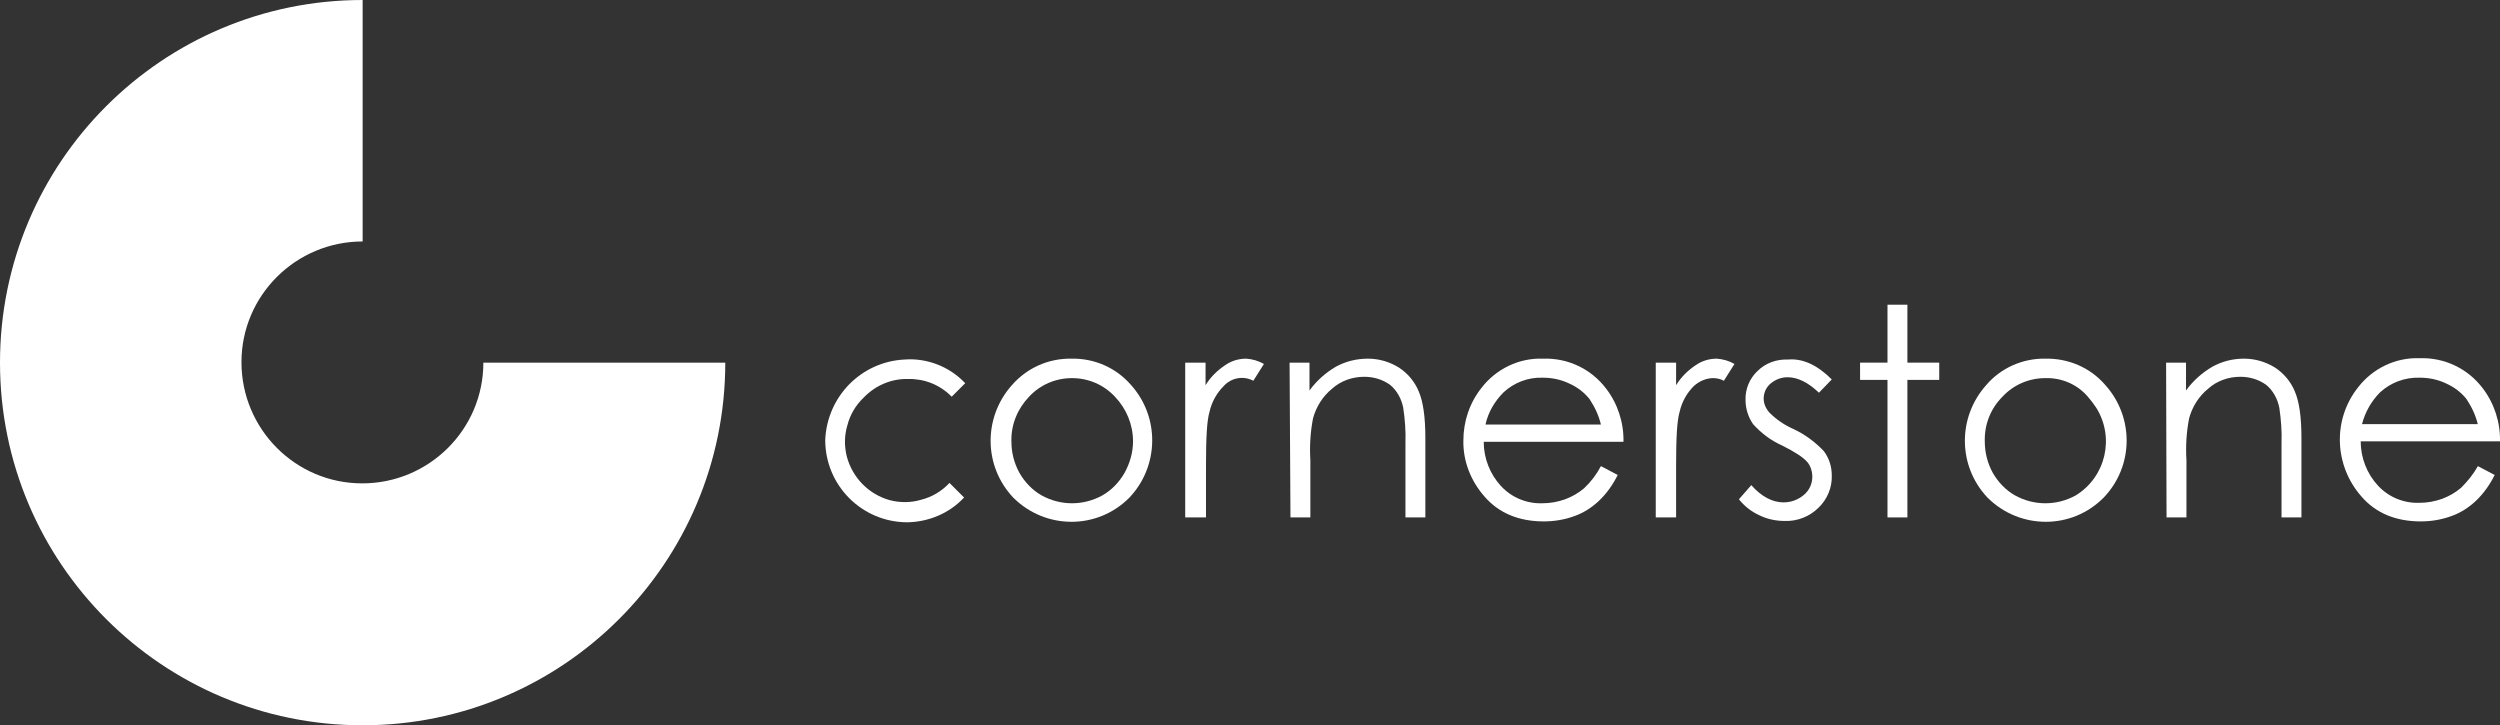
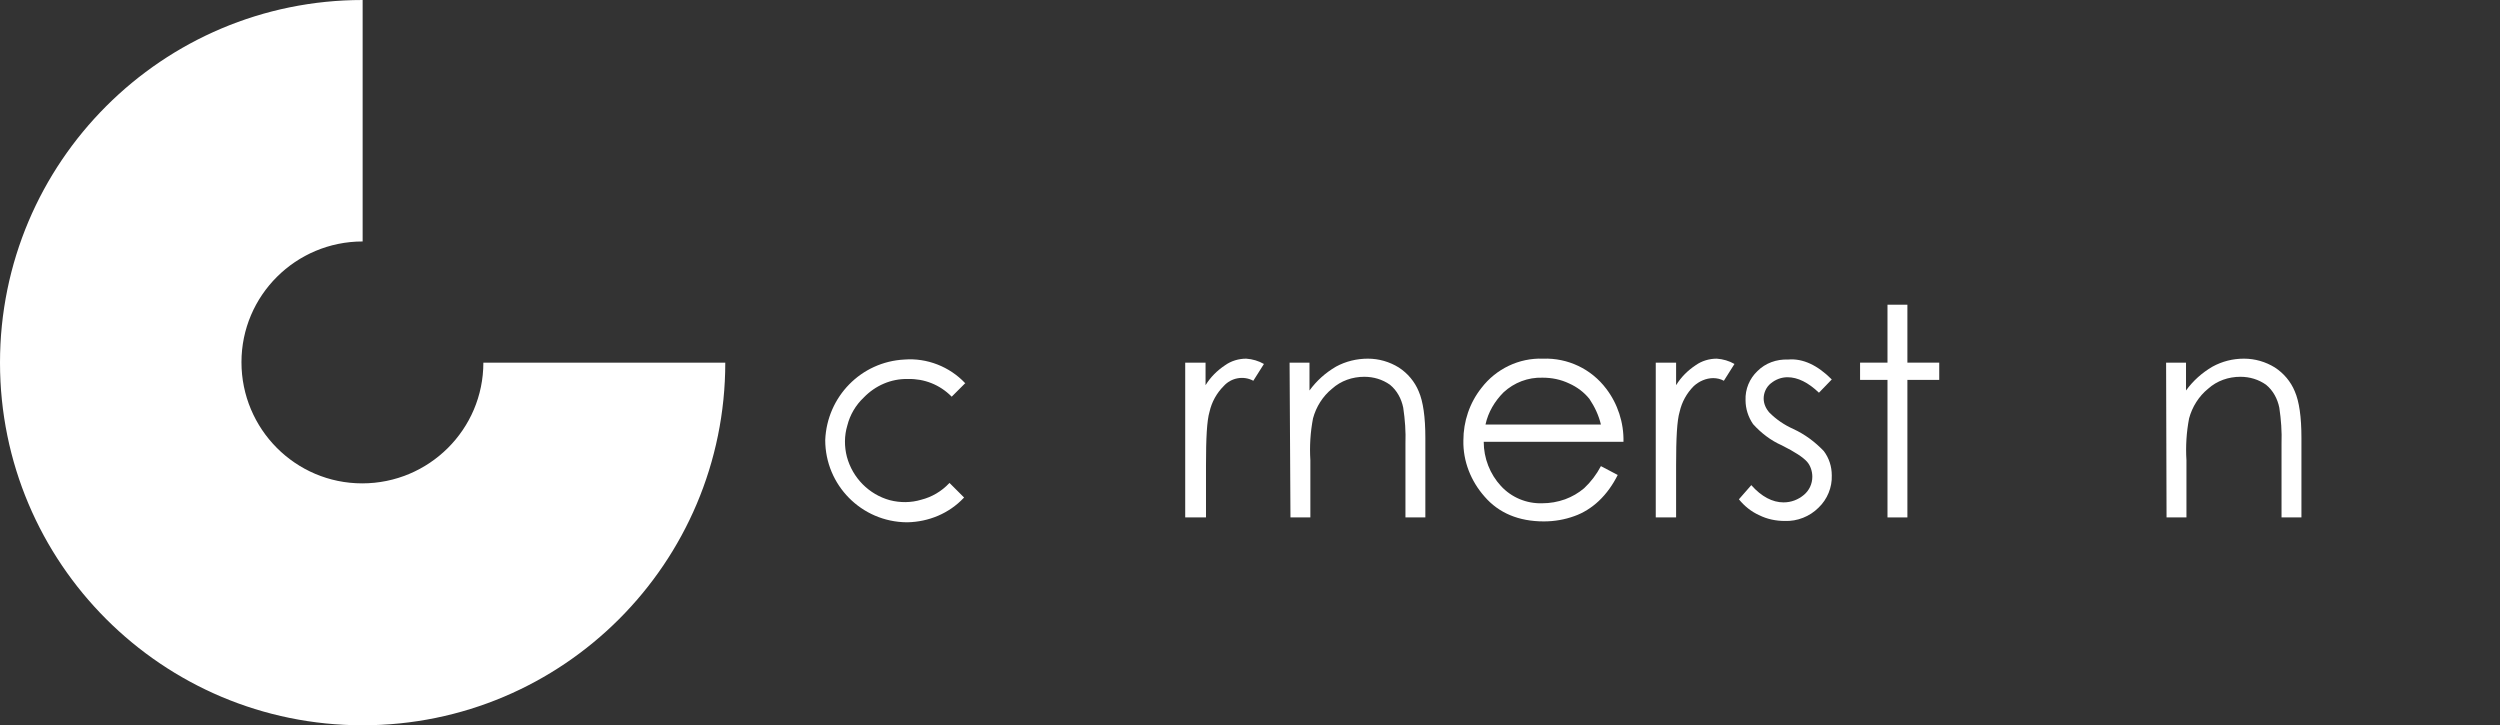
<svg xmlns="http://www.w3.org/2000/svg" version="1.1" id="Layer_1" x="0px" y="0px" viewBox="0 0 565.3 164" style="enable-background:new 0 0 565.3 164;" xml:space="preserve">
  <rect x="0" y="0" width="565.3" height="164" fill="#333333" stroke="none" />
  <style type="text/css">
	.st0{fill:#FFFFFF;}
	.st1{fill:none;}
</style>
  <g id="Layer_2_1_">
    <g id="Layer_1-2">
      <g id="Layer_2-2">
        <g id="Layer_1-2-2">
          <path class="st0" d="M109.3,82c0,15.1-12.3,27.3-27.4,27.3c-15.1,0-27.3-12.3-27.3-27.4c0-15.1,12.3-27.3,27.4-27.3V0      C36.7,0,0,36.7,0,82s36.7,82,82,82s82-36.7,82-82H109.3z" />
-           <path class="st0" d="M242.4,85.5c-3.7,0-7.2,1.5-9.7,4.2c-2.6,2.7-4.1,6.3-4,10.1c0,2.5,0.6,4.9,1.8,7.1c1.2,2.1,2.9,3.9,5,5.1      c4.3,2.4,9.5,2.4,13.8,0c2.1-1.2,3.8-3,5-5.1c1.2-2.2,1.9-4.6,1.9-7.1c0-3.8-1.5-7.4-4.1-10.1C249.6,87,246.1,85.5,242.4,85.5       M242.3,81.1c5.1-0.1,10,2,13.4,5.9c6.6,7.3,6.4,18.4-0.3,25.5c-7.2,7.3-18.9,7.3-26.2,0.1c0,0,0,0,0,0l-0.1-0.1      c-6.7-7.1-6.8-18.1-0.3-25.4C232.2,83.2,237.1,81,242.3,81.1" />
          <path class="st0" d="M268,82h4.6v5.1c1.1-1.8,2.6-3.3,4.4-4.5c1.4-1,3.1-1.5,4.8-1.5c1.4,0.1,2.8,0.5,4,1.2l-2.4,3.8      c-2.2-1.2-5-0.7-6.7,1.2c-1.6,1.6-2.7,3.6-3.2,5.8c-0.6,2-0.8,6-0.8,12.1V117H268V82z" />
          <path class="st0" d="M291.6,82h4.5v6.3c1.6-2.2,3.6-4,6-5.4c2.2-1.2,4.7-1.8,7.2-1.8c2.5,0,4.9,0.7,7,2c2,1.3,3.6,3.2,4.5,5.4      c1,2.3,1.5,5.8,1.5,10.5v18h-4.5v-16.7c0.1-2.7-0.1-5.4-0.5-8.1c-0.4-2-1.4-3.9-3-5.2c-1.7-1.2-3.7-1.8-5.8-1.8      c-2.7,0-5.3,0.9-7.3,2.7c-2.1,1.7-3.6,4.1-4.3,6.7c-0.6,3.1-0.8,6.3-0.6,9.5V117h-4.5L291.6,82z" />
          <path class="st0" d="M362,96c-0.5-2.1-1.4-4-2.6-5.8c-1.2-1.5-2.8-2.7-4.6-3.5c-1.9-0.9-3.9-1.3-6-1.3c-3.3-0.1-6.4,1.1-8.8,3.3      c-2,2-3.5,4.5-4.1,7.3H362z M362,105.4l3.8,2c-1.1,2.2-2.5,4.2-4.3,5.9c-1.6,1.5-3.5,2.7-5.5,3.4c-2.2,0.8-4.5,1.2-6.9,1.2      c-5.7,0-10.2-1.9-13.4-5.6c-3.1-3.5-4.9-8-4.8-12.7c0-4.3,1.4-8.5,4.1-11.9c3.3-4.3,8.5-6.8,13.9-6.6c5.6-0.2,10.9,2.3,14.3,6.8      c2.6,3.4,4,7.7,3.9,12h-31.6c0,3.7,1.4,7.3,3.9,10c2.4,2.6,5.8,4,9.3,3.9c1.8,0,3.5-0.3,5.2-0.9c1.6-0.6,3-1.4,4.3-2.5      C359.7,109,361,107.3,362,105.4" />
          <path class="st0" d="M374.4,82h4.6v5.1c1.1-1.8,2.6-3.3,4.4-4.5c1.4-1,3.1-1.5,4.8-1.5c1.4,0.1,2.8,0.5,4,1.2l-2.4,3.8      c-0.7-0.4-1.6-0.6-2.4-0.6c-1.6,0-3.2,0.7-4.4,1.8c-1.6,1.6-2.7,3.6-3.2,5.8c-0.6,2-0.8,6-0.8,12.1V117h-4.6V82z" />
          <path class="st0" d="M414.2,85.8l-2.9,3c-2.4-2.3-4.8-3.5-7.1-3.5c-1.4,0-2.7,0.5-3.8,1.4c-1,0.8-1.6,2.1-1.6,3.4      c0,1.2,0.5,2.3,1.3,3.2c1.6,1.6,3.4,2.8,5.4,3.7c2.6,1.2,4.9,2.9,6.9,5c1.2,1.6,1.8,3.5,1.8,5.5c0.1,2.7-1,5.4-3,7.3      c-2,2-4.8,3.1-7.6,3c-2,0-4-0.4-5.8-1.3c-1.8-0.8-3.4-2.1-4.6-3.6l2.8-3.2c2.3,2.6,4.8,3.9,7.3,3.9c1.7,0,3.3-0.6,4.6-1.7      c1.2-1,1.9-2.5,1.9-4.1c0-1.2-0.4-2.5-1.2-3.4c-0.9-1-2.7-2.2-5.7-3.7c-2.5-1.1-4.7-2.8-6.5-4.8c-1.1-1.6-1.7-3.5-1.7-5.4      c-0.1-2.5,0.9-4.9,2.7-6.6c1.8-1.8,4.3-2.7,6.9-2.6C407.7,81,411,82.6,414.2,85.8" />
          <polygon class="st0" points="426.8,68.9 431.3,68.9 431.3,82 438.5,82 438.5,85.9 431.3,85.9 431.3,117 426.8,117 426.8,85.9       420.6,85.9 420.6,82 426.8,82     " />
-           <path class="st0" d="M462.5,85.5c-3.7,0-7.2,1.5-9.7,4.2c-2.7,2.7-4.1,6.3-4,10.1c0,2.5,0.6,4.9,1.8,7.1c1.2,2.1,2.9,3.9,5,5.1      c4.3,2.4,9.5,2.4,13.8,0c6.8-4.2,8.8-13.1,4.6-19.8c-0.6-0.9-1.2-1.7-1.9-2.5C469.7,86.9,466.2,85.4,462.5,85.5 M462.5,81.1      c5.2-0.1,10.1,2,13.5,5.9c6.6,7.3,6.5,18.4-0.3,25.5c-7.2,7.3-18.9,7.3-26.2,0.1c0,0,0,0,0,0l-0.1-0.1      c-6.7-7.1-6.8-18.1-0.3-25.4C452.4,83.2,457.4,81,462.5,81.1" />
          <path class="st0" d="M489.8,82h4.5v6.3c1.6-2.2,3.6-4,6-5.4c2.2-1.2,4.6-1.8,7.1-1.8c2.5,0,4.9,0.7,7,2c2,1.3,3.6,3.2,4.5,5.4      c1,2.3,1.5,5.8,1.5,10.5v18h-4.5v-16.7c0.1-2.7-0.1-5.4-0.5-8.1c-0.4-2-1.4-3.9-3-5.2c-1.7-1.2-3.7-1.8-5.8-1.8      c-2.7,0-5.3,0.9-7.3,2.7c-2.1,1.7-3.6,4.1-4.3,6.7c-0.6,3.1-0.8,6.3-0.6,9.5V117h-4.5L489.8,82z" />
-           <path class="st0" d="M560.3,96c-0.5-2.1-1.4-4-2.6-5.8c-1.2-1.5-2.8-2.7-4.6-3.5c-1.9-0.9-3.9-1.3-6-1.3      c-3.3-0.1-6.5,1.1-8.9,3.3c-2,2-3.4,4.5-4.1,7.2h26.2L560.3,96z M560.3,105.4l3.8,2c-1.1,2.2-2.5,4.2-4.3,5.9      c-1.6,1.5-3.5,2.7-5.5,3.4c-2.2,0.8-4.5,1.2-6.9,1.2c-5.7,0-10.2-1.9-13.4-5.6c-6.2-7-6.6-17.4-0.8-24.7      c3.3-4.3,8.5-6.8,13.9-6.6c5.6-0.2,10.9,2.3,14.3,6.8c2.6,3.4,4,7.7,3.9,12h-31.5c0,3.7,1.4,7.3,3.9,10c2.4,2.6,5.8,4,9.3,3.9      c1.8,0,3.5-0.3,5.2-0.9c1.6-0.6,3-1.4,4.3-2.5C558,108.8,559.3,107.2,560.3,105.4" />
          <path class="st0" d="M214.7,109.2l-0.1,0.1c-1.7,1.8-3.9,3.1-6.3,3.7c-2.3,0.7-4.8,0.7-7.1,0.1c-4.7-1.3-8.4-5-9.7-9.8      c-0.6-2.3-0.6-4.8,0.1-7.1c0.6-2.4,1.9-4.6,3.7-6.3c2.6-2.7,6.2-4.3,10-4.2c3.7-0.1,7.2,1.3,9.8,3.9l0.1,0.1l3.1-3.1h-0.1      c-3.5-3.7-8.6-5.7-13.7-5.3c-9.8,0.5-17.5,8.4-17.9,18.2c0,10.2,8.2,18.5,18.4,18.6h0.2c4.8-0.1,9.4-2,12.7-5.5l0.1-0.1      L214.7,109.2z" />
-           <rect class="st1" width="565.2" height="163.9" />
        </g>
      </g>
    </g>
  </g>
</svg>